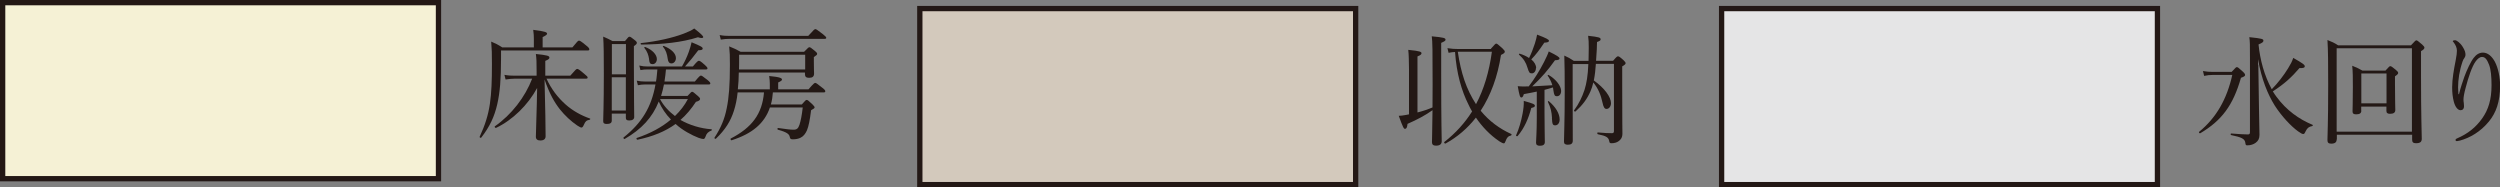
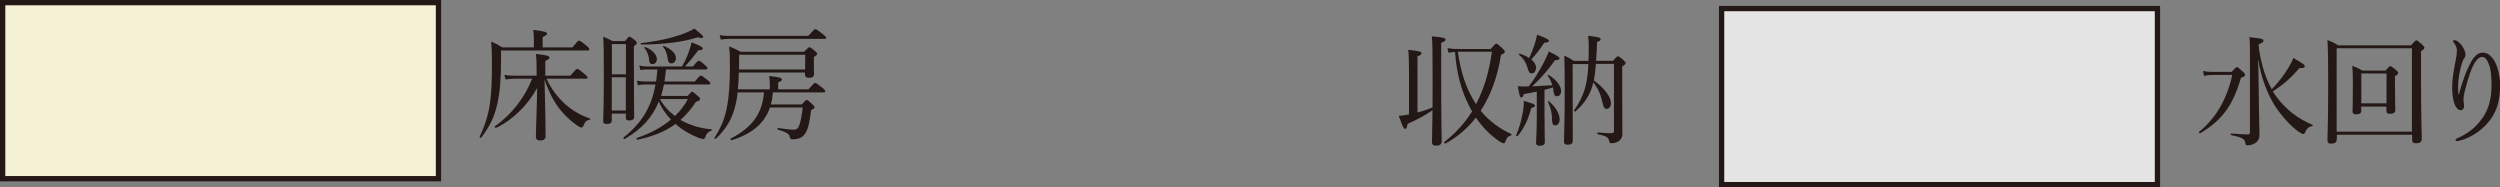
<svg xmlns="http://www.w3.org/2000/svg" id="_レイヤー_2" data-name="レイヤー 2" viewBox="0 0 236.16 17.69">
  <rect x="0" y="0" width="236.16" height="17.69" fill="#808080" stroke="none" />
  <defs>
    <style>
      .cls-1 {
        fill: #d3c9bc;
      }

      .cls-1, .cls-2, .cls-3 {
        stroke: #231815;
        stroke-miterlimit: 10;
        stroke-width: .5px;
      }

      .cls-2 {
        fill: #f5f1d5;
      }

      .cls-3 {
        fill: #e5e5e6;
      }

      .cls-4 {
        fill: #231815;
      }
    </style>
  </defs>
  <g id="header_footer" data-name="header/footer">
    <g>
      <path class="cls-4" d="M54.06,4.49c.49-.6.55-.65.63-.65s.16.02.71.48c.24.19.27.27.27.34s-.04.11-.16.11h-8.18v.75c0,1.94-.1,3.21-.36,4.34-.27,1.16-.69,2.08-1.51,3.14-.05.06-.18-.02-.15-.08.5-1.07.81-2.03.97-3.13.15-1.04.19-2.16.19-3.75,0-1-.01-1.42-.07-2.11.43.18.63.28,1.05.55h2.98v-.81c0-.26-.01-.47-.06-.85,1.16.14,1.31.24,1.31.36,0,.09-.11.18-.42.32v.98h2.81ZM51.62,7.42c.47,1.02,1.07,1.79,1.82,2.46.68.6,1.49,1.04,2.3,1.32.04.01.01.1-.03.11-.31.06-.41.14-.55.47-.09.2-.15.27-.24.27-.07,0-.19-.07-.4-.2-.6-.41-1.16-.94-1.62-1.51-.52-.66-.98-1.45-1.46-2.83.07,2.46.1,4.83.1,5.36,0,.26-.17.4-.5.4-.28,0-.42-.12-.42-.36,0-.5.09-2.58.12-4.6-.88,1.63-2.34,3.04-3.88,3.77-.07.03-.18-.1-.11-.15,1.57-1.1,2.85-2.75,3.52-4.5h-1.62c-.3,0-.54.03-.89.08l-.11-.44c.39.07.65.08.98.08h2.06v-.4c0-.97-.01-1.18-.07-1.65,1.09.11,1.28.18,1.28.34,0,.1-.06.18-.39.31v1.4h2.36c.5-.58.58-.64.65-.64.08,0,.17.03.69.48.24.19.3.26.3.34,0,.07-.05.1-.15.1h-3.75Z" />
      <path class="cls-4" d="M57.79,11.39c0,.23-.16.32-.48.32-.23,0-.33-.07-.33-.27,0-.5.06-1.27.06-4.51,0-1.78-.01-2.65-.06-3.47.38.16.54.24.88.42h1.18c.3-.38.35-.41.42-.41.08,0,.15.03.49.31.16.12.21.2.21.27,0,.08-.06.16-.28.31v1.84c0,3.06.03,4.42.03,4.85,0,.22-.17.33-.47.33-.24,0-.32-.07-.32-.26v-.39h-1.33v.66ZM59.13,4.16h-1.33v2.86h1.33v-2.86ZM57.79,10.44h1.33v-3.14h-1.33v3.14ZM64.94,9.07c.32-.35.38-.4.44-.4.08,0,.15.05.56.41.16.14.19.19.19.27,0,.11-.1.19-.39.27-.43.66-.91,1.23-1.46,1.71.84.48,1.89.81,2.93.88.04,0,.04.11,0,.12-.3.11-.47.27-.57.59-.06.16-.12.21-.19.21-.08,0-.24-.03-.46-.11-.62-.24-1.54-.72-2.17-1.31-.98.71-2.14,1.18-3.6,1.49-.08.01-.14-.15-.06-.17,1.26-.42,2.36-1.01,3.22-1.74-.49-.5-.87-1.07-1.15-1.7-.6,1.51-1.63,2.62-3.21,3.53-.07.05-.17-.09-.11-.14,1.72-1.37,2.63-2.86,3.01-5h-1.01c-.22,0-.39.02-.65.07l-.11-.43c.31.06.5.08.77.08h1.05c.07-.38.09-.76.13-1.14h-.92c-.24,0-.41.01-.68.06l-.11-.43c.31.07.5.09.8.09h3.23c.25-.42.48-.91.65-1.39.12-.34.21-.65.26-.9.85.35,1.05.46,1.05.59,0,.1-.05.16-.42.17-.46.61-.83,1.07-1.25,1.53h.74c.41-.49.49-.54.57-.54.07,0,.16.03.57.4.18.16.24.24.24.31,0,.08-.03.11-.16.11h-3.76c-.03.38-.08.76-.14,1.14h2.87c.42-.51.5-.56.57-.56.08,0,.16.05.63.42.21.17.26.25.26.32s-.05.1-.15.1h-4.23c-.07.36-.16.73-.27,1.08h2.52ZM60.56,4.07c1.49-.16,2.97-.49,4.02-.89.41-.16.76-.31,1-.49.63.49.85.71.85.81,0,.06-.05.09-.16.09-.08,0-.19-.02-.34-.07-1.51.48-3.28.67-5.35.69-.07,0-.09-.14-.02-.15ZM61.32,5.6c-.07-.43-.18-.74-.46-1.09-.02-.03.04-.08.09-.07.68.26,1.1.73,1.1,1.14,0,.27-.17.48-.4.48s-.3-.1-.34-.46ZM62.35,9.36c.34.64.84,1.17,1.41,1.6.5-.48.91-1.01,1.22-1.6h-2.63ZM63.08,5.58c-.07-.5-.18-.85-.46-1.17-.03-.03.03-.08.08-.07.75.3,1.15.73,1.15,1.15,0,.27-.18.5-.42.5-.21,0-.32-.15-.35-.41Z" />
      <path class="cls-4" d="M72.72,8.44v-.52c0-.18-.02-.49-.06-.74,1.07.1,1.21.21,1.21.34,0,.07-.09.15-.36.27v.65h2.86c.49-.56.57-.61.64-.61.08,0,.16.06.67.46.23.18.28.25.28.33,0,.07-.04.11-.15.11h-4.8c-.03.39-.08.76-.19,1.14h2.92c.33-.39.39-.43.47-.43s.15.05.52.4c.17.17.22.24.22.31s-.06.11-.33.26c-.12.96-.23,1.5-.39,1.9-.15.33-.33.56-.59.69-.19.11-.48.16-.74.16-.21,0-.25-.05-.29-.2-.04-.28-.25-.47-1.13-.71-.07-.02-.04-.17.02-.16.8.11,1.14.16,1.46.16s.44-.12.56-.46c.12-.38.22-.85.31-1.64h-3.1c-.51,1.5-1.67,2.48-3.62,3.1-.08.02-.14-.14-.07-.17,2-1.04,2.96-2.32,3.13-4.35h-2.49c-.07.67-.19,1.23-.35,1.73-.32,1-.81,1.78-1.7,2.64-.05.05-.17-.03-.14-.09.6-.92.96-1.76,1.16-2.79.21-1.01.3-2.21.3-4.1,0-.88-.01-1.15-.07-1.74.46.19.65.27,1.08.51h6c.38-.39.43-.43.5-.43.08,0,.15.05.52.35.16.14.21.19.21.27,0,.09-.03.12-.31.31v.4c0,.68.02.98.02,1.16,0,.28-.15.4-.47.4-.27,0-.39-.1-.39-.34v-.16h-6.25c-.01.54-.03,1.07-.09,1.59h3ZM67.98,3.31c.36.07.61.08.94.08h7.43c.52-.58.6-.64.67-.64.08,0,.17.06.72.48.25.21.31.27.31.34s-.04.1-.16.1h-8.96c-.3,0-.51.02-.84.07l-.11-.43ZM76.06,5.17h-6.24v.79c0,.2,0,.41-.01.6h6.25v-1.39Z" />
    </g>
    <rect class="cls-2" x=".25" y=".25" width="41.17" height="16.63" />
    <g>
      <path class="cls-4" d="M133.91,10.62c.48-.12.96-.28,1.41-.47.01-.61.01-1.33.01-2.19,0-3.23-.01-4.04-.08-4.53,1.15.11,1.3.16,1.3.32,0,.09-.05.14-.41.3v2.7c0,5.13.05,6.2.05,6.59,0,.27-.17.42-.54.42-.27,0-.38-.11-.38-.33,0-.28.03-1.05.05-3.02-.69.49-1.46.9-2.36,1.29-.03.34-.11.47-.23.47-.12,0-.17-.05-.6-1.23.17,0,.43-.03.73-.09.08-.01.16-.03.24-.05v-4.26c-.01-.83-.02-1.38-.07-1.83,1.13.11,1.25.19,1.25.32,0,.1-.08.18-.38.3v5.29ZM140.83,4.61c.39-.44.44-.49.51-.49.08,0,.14.05.58.44.18.18.23.25.23.32,0,.1-.07.17-.36.31-.32,2.06-.97,3.82-1.92,5.27.81.99,1.79,1.7,2.89,2.2.06.02.02.13-.03.14-.27.07-.38.18-.52.56-.06.15-.08.18-.16.18-.07,0-.19-.05-.4-.18-.91-.61-1.65-1.4-2.23-2.25-.79,1.01-1.74,1.83-2.87,2.45-.07.03-.18-.1-.11-.15,1.07-.84,1.93-1.79,2.62-2.88-.13-.23-.25-.44-.35-.67-.64-1.27-1.12-2.91-1.26-4.95-.2.01-.39.03-.61.08l-.11-.44c.4.06.65.08,1,.08h3.13ZM137.71,4.89c.3,2.03.8,3.53,1.72,4.95.75-1.41,1.24-3.05,1.5-4.95h-3.22Z" />
      <path class="cls-4" d="M143.22,12.77c.26-.57.48-1.33.61-2.04.08-.43.13-.85.11-1.2.9.25,1.05.32,1.05.46,0,.09-.07.15-.34.21-.25.97-.66,1.92-1.29,2.65-.05.06-.18-.02-.15-.08ZM145.18,8.65c-.33.07-.72.15-1.23.24-.08.25-.14.32-.24.32-.12,0-.18-.17-.34-1.07.25.02.36.03.53.03.18,0,.35,0,.51-.01.51-.66,1.02-1.47,1.45-2.31.19-.39.36-.73.44-.99.77.38,1.02.54,1.02.66,0,.09-.09.17-.43.17-.69.96-1.2,1.56-2.15,2.47.64-.03,1.33-.07,1.9-.11-.09-.32-.24-.6-.44-.91-.02-.03.03-.08.08-.06.68.38,1.19,1.04,1.19,1.51,0,.28-.15.5-.39.5-.22,0-.27-.09-.34-.55-.01-.1-.02-.19-.04-.28-.26.08-.54.16-.8.23v2.19c0,1.25.03,2.39.03,2.74,0,.24-.16.35-.47.35-.25,0-.36-.09-.36-.3s.07-.96.07-2.35v-2.48ZM145.09,6.44c0,.27-.17.49-.38.49-.22,0-.27-.06-.42-.54-.14-.48-.36-.84-.8-1.23-.03-.03.02-.1.07-.09.35.11.65.25.88.41.21-.41.39-.88.55-1.37.1-.31.17-.6.21-.84.89.34,1.12.47,1.12.58s-.09.16-.44.18c-.5.74-.79,1.13-1.23,1.58.3.25.46.54.46.82ZM146.61,11.16c-.03-.58-.13-1.01-.39-1.54-.02-.05.06-.09.09-.06.66.56,1.02,1.18,1.02,1.73,0,.32-.17.55-.42.55-.23,0-.28-.1-.31-.68ZM150.75,6.05c-.03.52-.09,1.04-.19,1.55,1.01.72,1.62,1.57,1.62,2.14,0,.3-.18.55-.42.55-.18,0-.29-.15-.38-.59-.16-.74-.39-1.31-.87-1.91-.07.32-.16.59-.27.84-.32.73-.74,1.29-1.41,1.9-.05.05-.18-.05-.14-.1.47-.65.75-1.23.99-1.94.19-.61.32-1.35.36-2.44h-1.48v2.67c0,2.85.01,3.87.01,4.56,0,.28-.15.39-.47.39-.26,0-.36-.09-.36-.3,0-.61.07-1.75.07-4.74,0-1.57-.01-2.46-.04-3.38.39.18.55.26.9.5h1.39c.01-.36.02-.77.02-1.22,0-.55-.01-.77-.06-1.15,1.06.12,1.18.17,1.18.34,0,.09-.05.14-.34.25,0,.24-.01.47-.02.68-.02.4-.05.76-.07,1.09h1.61c.33-.39.39-.42.46-.42.08,0,.15.03.51.35.16.16.21.22.21.3,0,.09-.08.16-.32.3v1.76c0,3.8.02,4.05.02,4.59,0,.36-.15.58-.38.73-.15.11-.39.18-.65.18-.15,0-.19-.03-.22-.22-.07-.32-.25-.47-1.07-.63-.07-.01-.07-.18,0-.17.64.06.98.07,1.34.07.13,0,.18-.07.18-.19v-6.36h-1.72Z" />
    </g>
-     <rect class="cls-1" x="86.89" y=".81" width="41.17" height="16.63" />
    <g>
      <path class="cls-4" d="M210.8,6.8c.38-.41.43-.46.5-.46.08,0,.16.05.56.42.18.17.22.25.22.32,0,.1-.08.16-.39.27-.74,2.6-1.82,4.04-3.85,5.24-.06.03-.16-.09-.1-.14,1.62-1.33,2.62-3.08,3.13-5.37h-1.86c-.28,0-.47.02-.8.09l-.11-.46c.38.07.59.08.92.08h1.78ZM213.33,6.12c.02,2.47.11,6.27.11,6.62s-.12.57-.35.74c-.21.16-.49.25-.8.25-.14,0-.16-.03-.19-.26-.06-.35-.32-.5-1.34-.71-.06-.01-.06-.15,0-.15.69.06,1.32.09,1.59.09.14,0,.19-.06.19-.22v-6.97c0-1.38,0-1.56-.06-2,1.24.13,1.33.18,1.33.33,0,.11-.05.19-.46.36.15,1.47.54,2.93,1.25,4.23.55-.55,1.13-1.3,1.54-1.97.24-.39.38-.65.49-.99.93.53,1.09.65,1.09.8,0,.11-.11.18-.5.16-.76.88-1.42,1.49-2.52,2.2.11.18.23.36.35.52.94,1.27,2.12,2.11,3.4,2.64.06.02.02.11-.03.12-.3.06-.46.16-.62.49-.1.22-.14.26-.23.26s-.23-.07-.48-.25c-.68-.49-1.56-1.43-2.21-2.44-.66-1.06-1.24-2.46-1.58-4.38v.5Z" />
      <path class="cls-4" d="M220.73,13.17c0,.27-.16.4-.52.4-.26,0-.35-.11-.35-.33,0-.58.07-1.43.07-5.25,0-2.17-.01-3.24-.07-4.21.42.17.62.25,1.01.5h6.88c.39-.42.44-.47.51-.47.08,0,.14.05.54.39.17.16.22.23.22.3,0,.1-.06.18-.32.33v2.37c0,3.78.07,5.41.07,5.91,0,.3-.16.42-.55.42-.26,0-.36-.1-.36-.34v-.46h-7.11v.44ZM227.84,4.56h-7.11v7.88h7.11v-7.88ZM223.06,10.45c0,.25-.16.35-.49.35-.25,0-.34-.08-.34-.28,0-.27.03-.76.03-2.3,0-.9,0-1.42-.06-2.01.41.17.58.24.97.46h2.17c.33-.38.39-.42.46-.42.08,0,.15.05.51.34.18.15.23.22.23.3s-.05.15-.3.32v.79c0,1.43.03,2.17.03,2.39,0,.26-.18.36-.5.36-.24,0-.34-.08-.34-.28v-.4h-2.38v.4ZM225.44,6.94h-2.38v2.82h2.38v-2.82Z" />
      <path class="cls-4" d="M232.29,8.88c.17-.69.34-1.14.5-1.62.25-.68.6-1.43.89-1.8.24-.31.52-.49.87-.49.44,0,.84.33,1.13.87.31.59.49,1.47.49,2.24,0,1.55-.39,2.58-1.05,3.39-.79.97-1.81,1.56-2.75,1.81-.12.03-.22.05-.27.05-.09,0-.14-.03-.14-.11,0-.05.03-.1.15-.15,1.01-.44,1.75-1.02,2.37-1.89.59-.83.88-1.8.88-3.12,0-.83-.06-1.48-.23-1.94-.21-.54-.39-.74-.67-.74-.22,0-.41.17-.6.42-.35.48-.69,1.51-.94,2.47-.15.55-.21.92-.21,1.13,0,.1.01.22.03.33.01.11.02.22.02.3,0,.26-.14.38-.32.38-.27,0-.51-.31-.64-.79-.11-.43-.16-.85-.16-1.37,0-.8.17-1.73.33-2.53.09-.48.12-.72.12-.93,0-.28-.12-.54-.31-.79-.03-.05-.08-.07-.08-.11,0-.06.12-.09.21-.09.16,0,.5.25.73.63.21.33.26.55.26.74,0,.13-.06.25-.11.32-.06.06-.12.18-.17.33-.29.84-.42,1.71-.42,2.44,0,.1.01.32.03.63h.07Z" />
    </g>
    <rect class="cls-3" x="162.63" y=".81" width="41.17" height="16.63" />
  </g>
</svg>